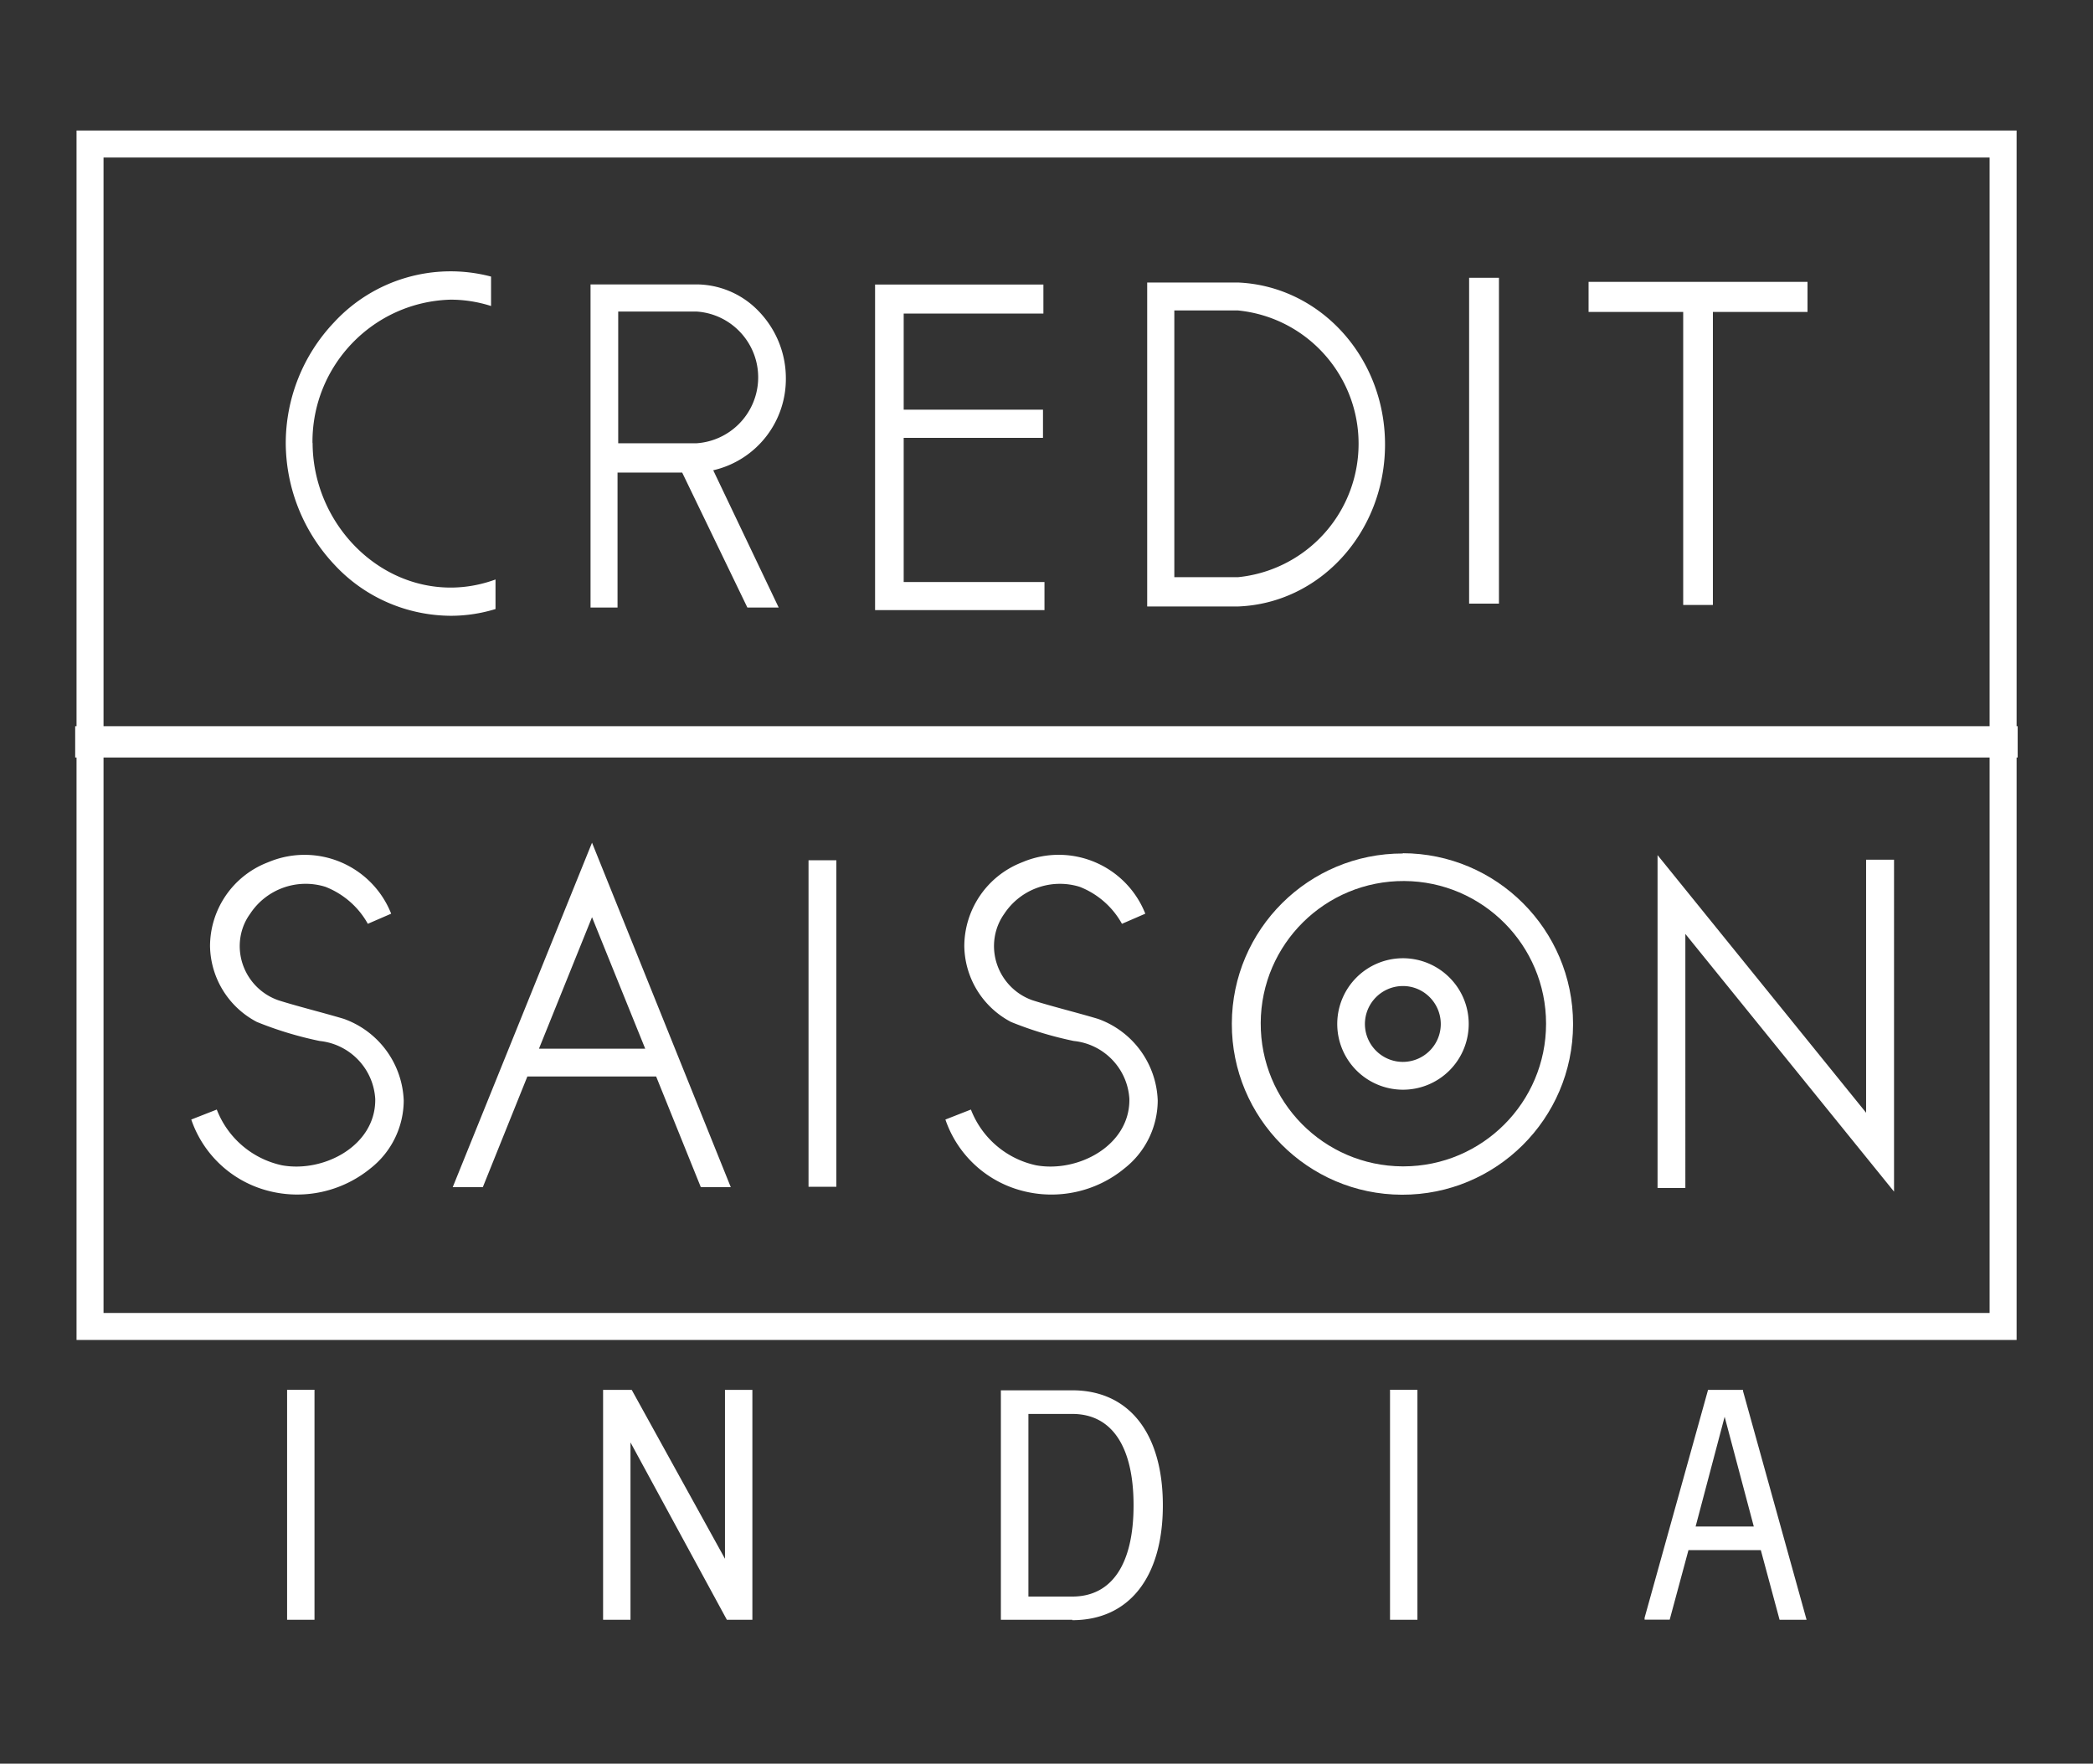
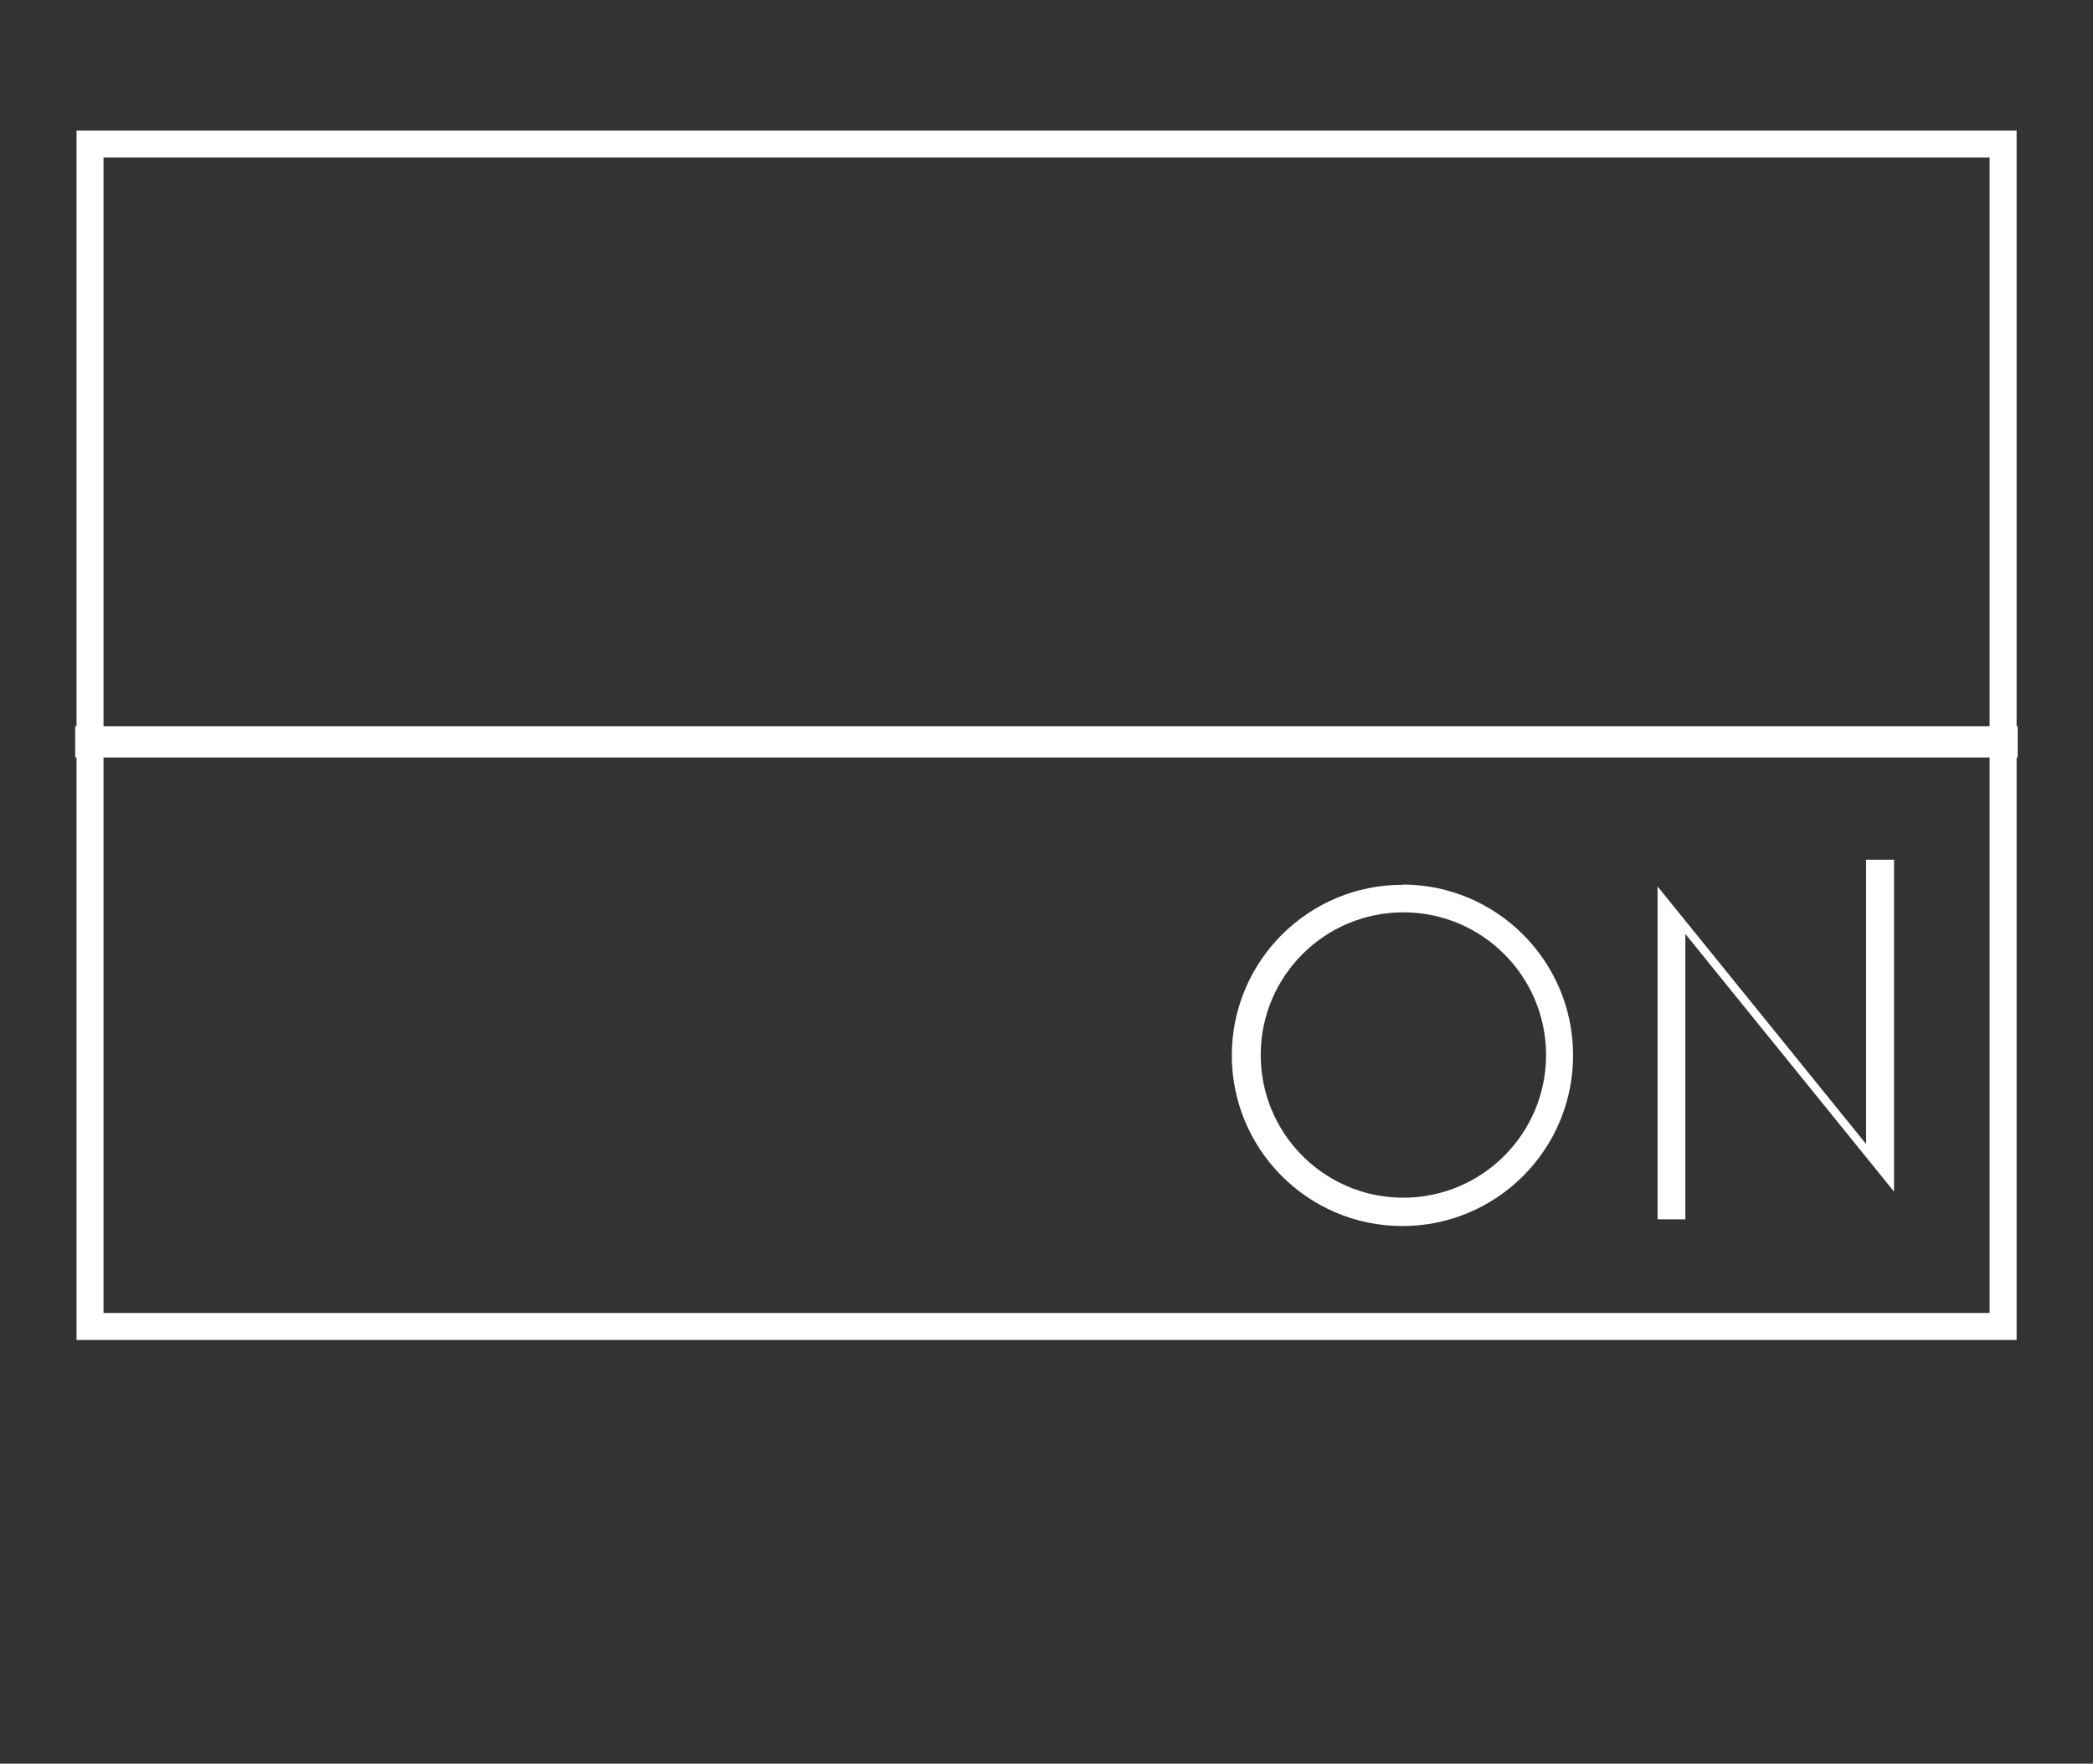
<svg xmlns="http://www.w3.org/2000/svg" id="_レイヤー_1" data-name="レイヤー 1" viewBox="0 0 155.06 130.66">
  <rect x="0" y="0" width="155.06" height="130.66" fill="#333333" stroke="none" />
  <defs>
    <style>.cls-1{fill:#fff}</style>
  </defs>
  <path d="M6.67 10.67H148.4v87.6H6.67z" style="fill:none;stroke:#fff;stroke-miterlimit:10;stroke-width:2px" />
-   <path d="M5.57 53.8h143.91v2.32H5.57zm132.68 9.89v18.76l-.02-.04-15.43-19.06v24.66h2.06V69.19l15.46 19.09V63.69h-2.07zm-34.31-.46c-6.98-.02-12.66 5.62-12.68 12.6-.02 6.98 5.62 12.66 12.6 12.68 6.98.02 12.66-5.62 12.68-12.6v-.07c-.01-6.97-5.66-12.62-12.63-12.63m0 23.2c-5.84-.03-10.54-4.79-10.51-10.63.03-5.84 4.79-10.54 10.63-10.51 5.81.03 10.51 4.76 10.51 10.57 0 5.83-4.73 10.56-10.56 10.57" class="cls-1" />
-   <path d="M103.94 70.99a4.87 4.87 0 1 0 4.87 4.87c0-2.69-2.18-4.86-4.87-4.87m0 7.68c-1.55 0-2.81-1.25-2.82-2.8 0-1.55 1.25-2.81 2.8-2.82s2.81 1.25 2.82 2.8v.01c0 1.55-1.25 2.8-2.8 2.81m-78.47-3.19c-1.61-.48-3.45-.93-4.86-1.38-1.7-.6-2.84-2.2-2.85-4 0-.86.26-1.7.77-2.4a4.92 4.92 0 0 1 5.58-2c1.33.52 2.45 1.49 3.14 2.74l1.73-.75a6.902 6.902 0 0 0-8.97-3.87c-.08.03-.17.07-.25.1a6.67 6.67 0 0 0-4.2 6.16 6.459 6.459 0 0 0 3.47 5.63c1.5.61 3.06 1.08 4.65 1.41 2.24.23 3.99 2.05 4.12 4.3v.07c0 3.4-3.82 5.4-6.91 4.84a6.686 6.686 0 0 1-4.83-4.13l-1.89.74a8.185 8.185 0 0 0 5.66 5.27c2.67.71 5.51.08 7.64-1.67a6.42 6.42 0 0 0 2.44-5 6.692 6.692 0 0 0-4.44-6.06m55.87 0c-1.61-.48-3.45-.93-4.86-1.38-1.69-.6-2.83-2.2-2.84-4 0-.86.26-1.7.76-2.4a4.94 4.94 0 0 1 5.59-2c1.33.52 2.44 1.49 3.13 2.74l1.73-.75a6.901 6.901 0 0 0-8.95-3.88c-.09.04-.18.07-.27.11a6.686 6.686 0 0 0-4.19 6.16 6.45 6.45 0 0 0 3.46 5.63c1.5.61 3.06 1.08 4.65 1.41 2.24.23 3.99 2.05 4.12 4.3v.07c0 3.4-3.82 5.4-6.91 4.84a6.686 6.686 0 0 1-4.83-4.13l-1.89.74a8.185 8.185 0 0 0 5.66 5.27c2.66.71 5.51.09 7.63-1.67a6.42 6.42 0 0 0 2.44-5 6.668 6.668 0 0 0-4.43-6.06M59.9 63.73h2.06v24.19H59.9zm-16.04-1.3L33.54 87.95h2.23l3.3-8.2h9.54l3.31 8.2h2.22L43.86 62.43Zm-3.93 15.26 3.93-9.74 3.94 9.74h-7.87ZM23.15 32.84c-.06-5.74 4.49-10.48 10.23-10.64 1.02 0 2.03.16 3 .47v-2.18c-4.21-1.11-8.69.2-11.64 3.4a13.022 13.022 0 0 0-3.57 8.95c.02 3.35 1.31 6.56 3.61 9 2.22 2.4 5.34 3.76 8.61 3.78 1.13 0 2.25-.17 3.32-.5v-2.19c-1.06.39-2.19.6-3.32.6-5.65 0-10.23-5-10.23-10.73m35.06-4.79c0-1.84-.72-3.61-2-4.94a6.42 6.42 0 0 0-4.68-2h-7.79v23.94h2v-10h4.79l4.83 10h2.32l-4.85-10.17a6.935 6.935 0 0 0 5.38-6.85m-6.63 4.85H45.8v-9.76h5.79c2.7.17 4.74 2.5 4.57 5.19a4.898 4.898 0 0 1-4.57 4.57m15.36-.4h10.32v-2.09H66.95v-7.12H77.3v-2.15H64.83V45.2h12.55v-2.08H66.95V32.44zm50.74-9.33h7.01v21.71h2.2V23.11h7.01v-2.23h-16.22v2.23zm-8.85-2.53h2.21v24.14h-2.21zm-17.13.35h-6.72v24h6.73c6.09-.23 10.89-5.52 10.89-12s-4.82-11.74-10.89-12m0 21.83H87V23h4.72c5.46.55 9.43 5.42 8.88 10.88a9.919 9.919 0 0 1-8.88 8.88m-70.45 60.2h2.03V120h-2.03zM55.74 120h-1.89l-7.14-13.14V120h-2.03v-17.03h2.12l.03.05 6.88 12.46v-12.51h2.03V120zm23.7 0h-5.29v-17h5.29c4.2 0 6.71 3.18 6.71 8.52s-2.51 8.51-6.71 8.51m-3.25-1.75h3.25c2.93 0 4.54-2.4 4.54-6.76s-1.61-6.77-4.54-6.77h-3.25v13.53Zm26.79-15.32h2.03V120h-2.03zM133.84 120h-2l-1.39-5.16h-5.36l-1.39 5.15h-1.86v-.14l4.7-16.88h2.59v.08l4.71 16.95Zm-8.22-6.91h4.31l-2.16-8.13-2.15 8.13Z" class="cls-1" />
+   <path d="M5.57 53.8h143.91v2.32H5.57m132.68 9.89v18.76l-.02-.04-15.43-19.06v24.66h2.06V69.19l15.46 19.09V63.69h-2.07zm-34.31-.46c-6.98-.02-12.66 5.62-12.68 12.6-.02 6.98 5.62 12.66 12.6 12.68 6.98.02 12.66-5.62 12.68-12.6v-.07c-.01-6.97-5.66-12.62-12.63-12.63m0 23.2c-5.84-.03-10.54-4.79-10.51-10.63.03-5.84 4.79-10.54 10.63-10.51 5.81.03 10.51 4.76 10.51 10.57 0 5.83-4.73 10.56-10.56 10.57" class="cls-1" />
</svg>